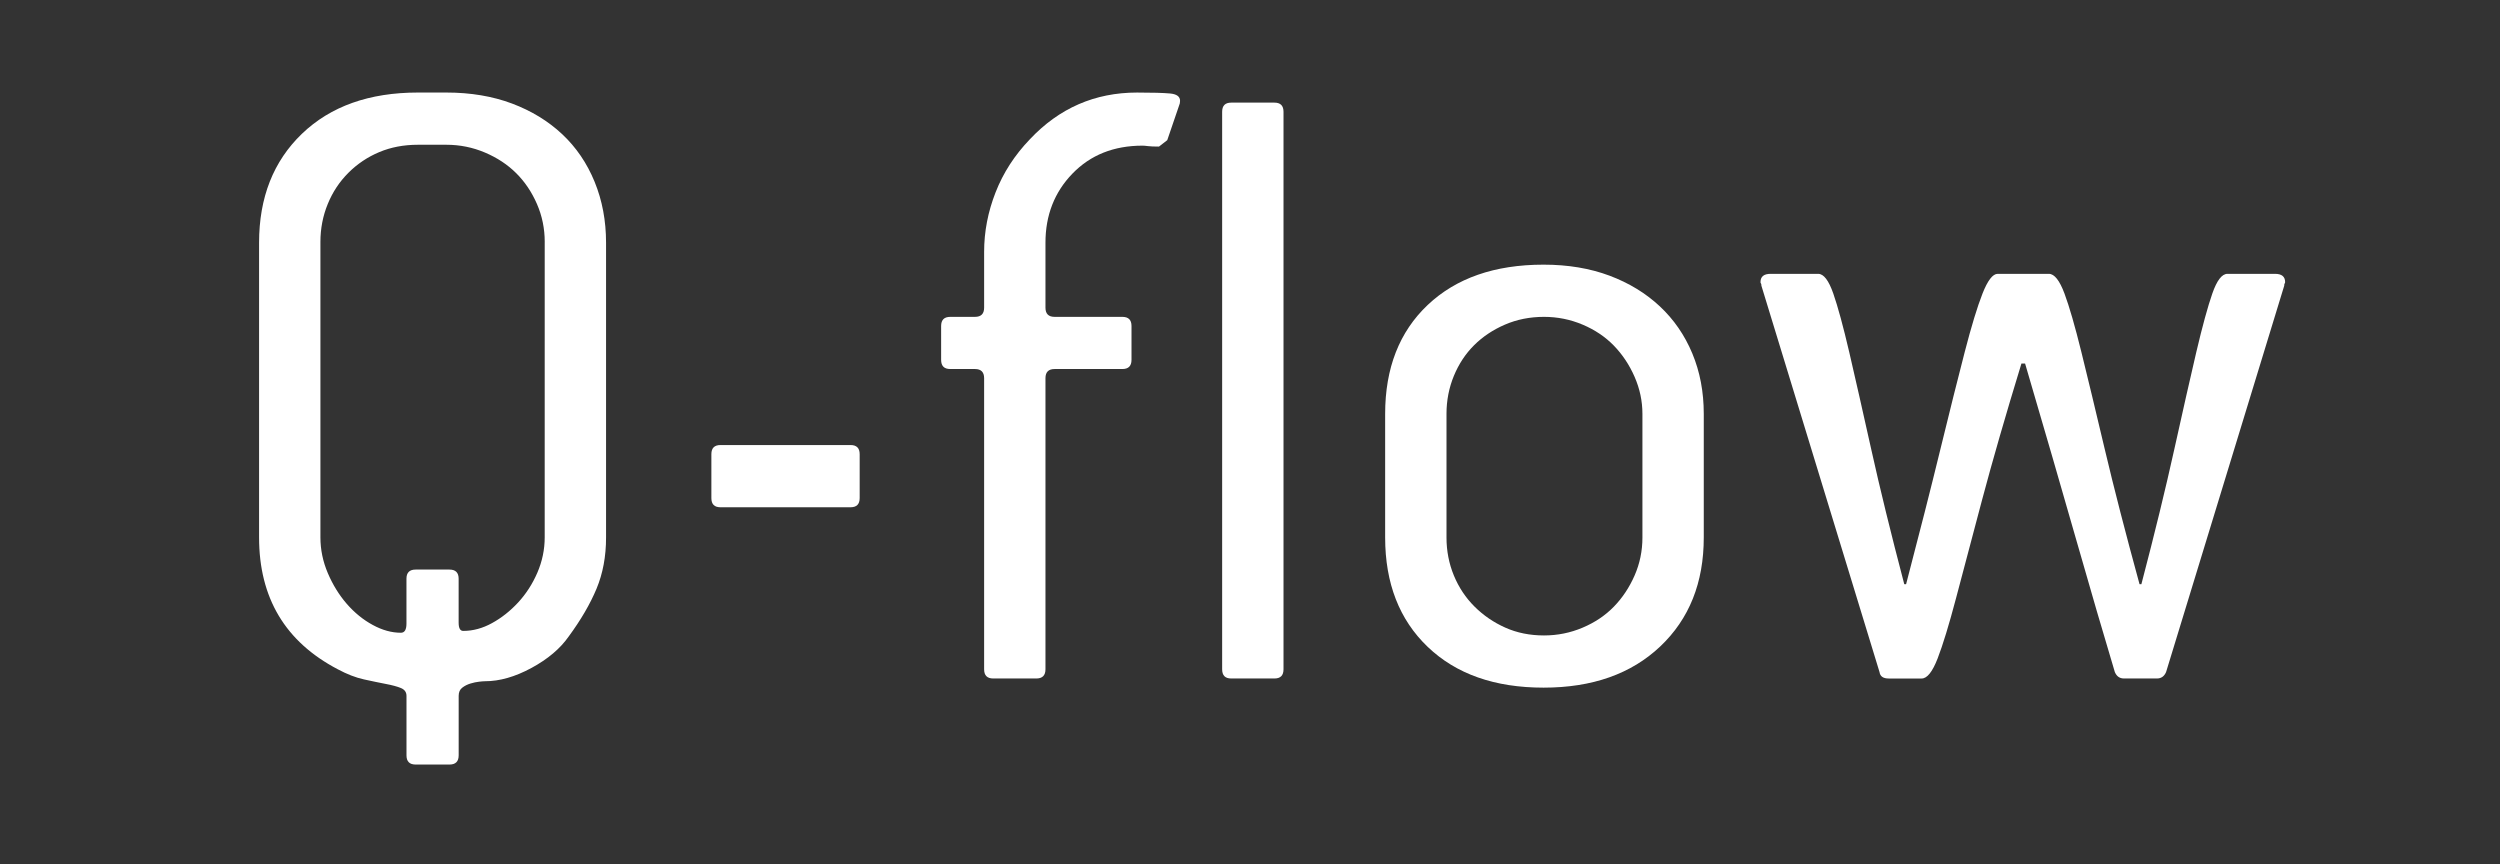
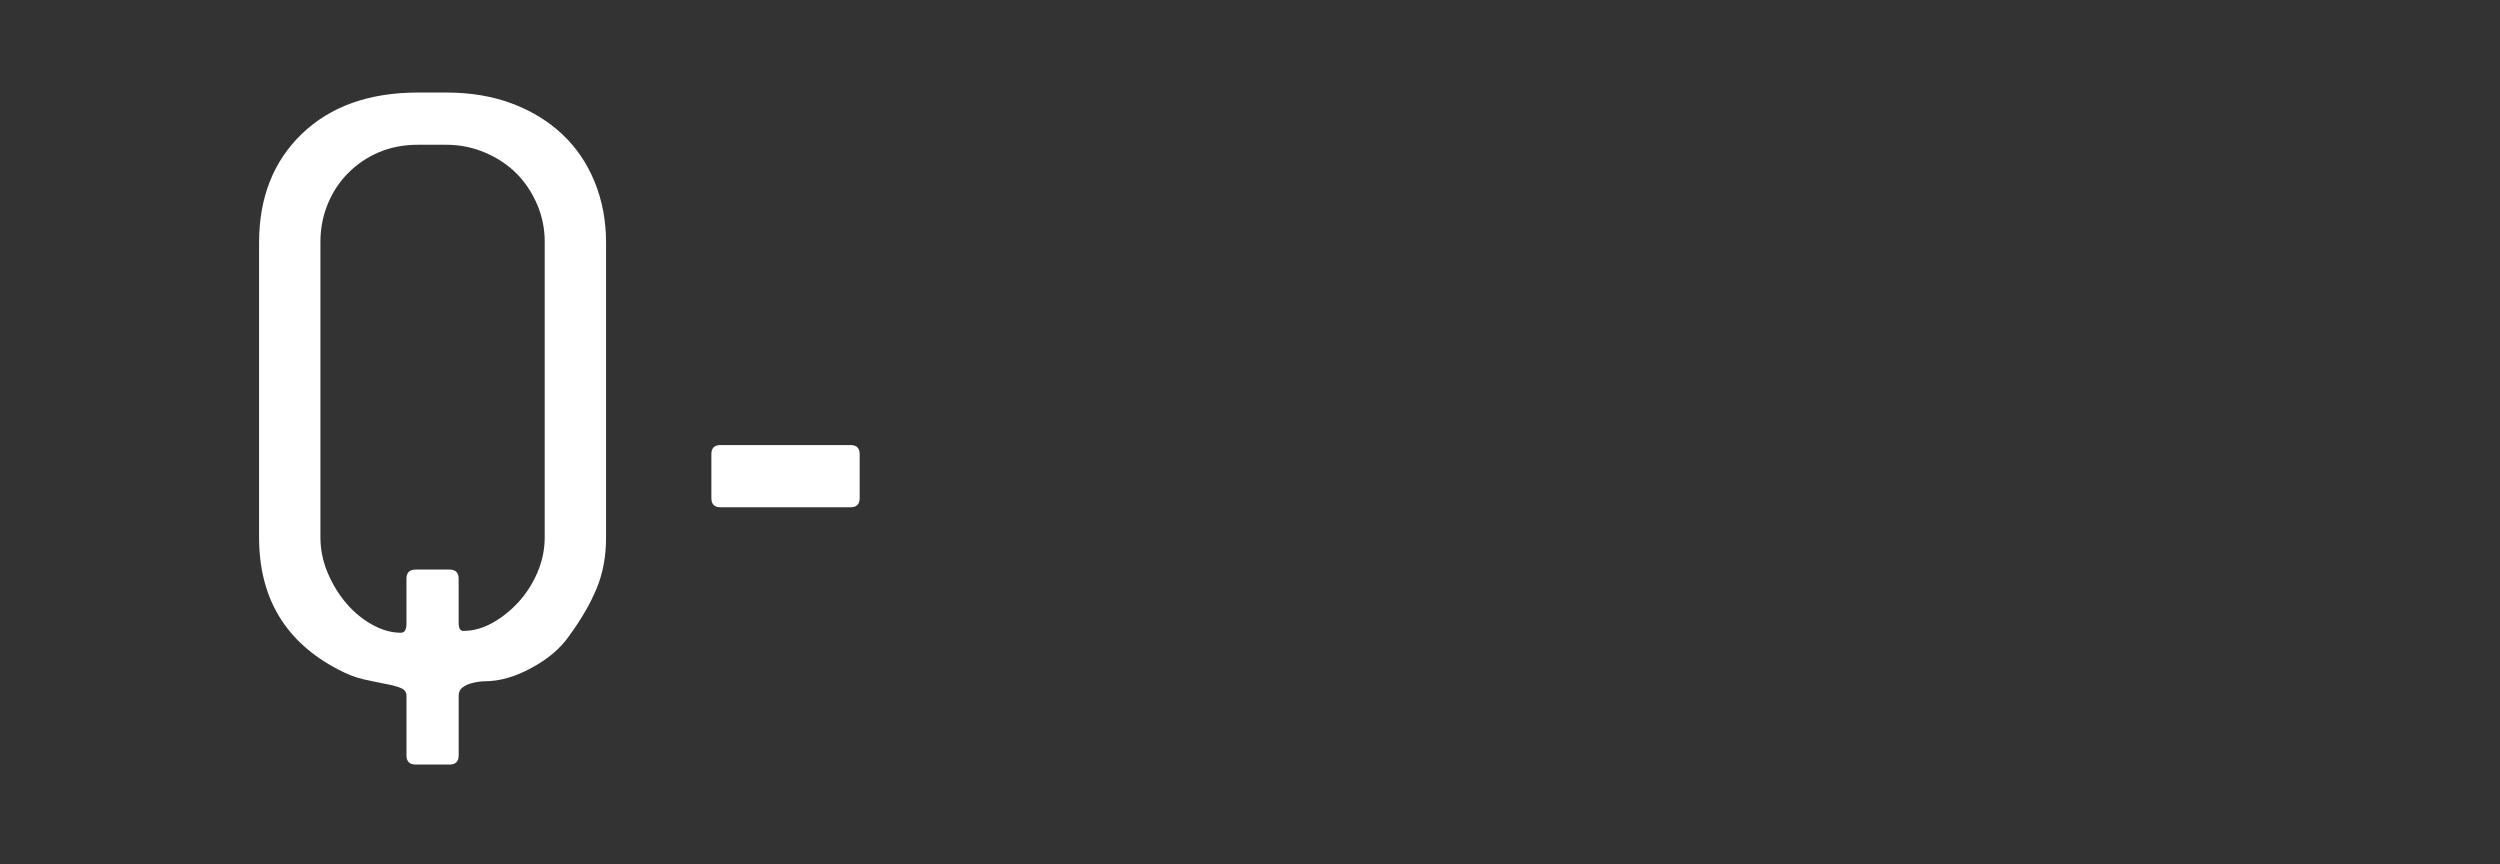
<svg xmlns="http://www.w3.org/2000/svg" version="1.1" id="Capa_1" x="0px" y="0px" width="126.333px" height="43.667px" viewBox="0 0 126.333 43.667" enable-background="new 0 0 126.333 43.667" xml:space="preserve">
  <rect x="0" y="0" width="126.333" height="43.667" fill="#333333" stroke="none" />
  <g>
    <path fill="#FFFFFF" d="M30.144,29.752c-0.322,0.771-0.79,1.573-1.402,2.406c-0.43,0.616-1.058,1.148-1.886,1.596   s-1.609,0.671-2.344,0.671c-0.062,0-0.162,0.007-0.299,0.023c-0.138,0.015-0.283,0.045-0.437,0.092s-0.292,0.115-0.414,0.209   c-0.123,0.092-0.184,0.23-0.184,0.415v3.008c0,0.308-0.155,0.463-0.463,0.463h-1.712c-0.308,0-0.462-0.155-0.462-0.463v-3.008   c0-0.185-0.092-0.315-0.278-0.394c-0.185-0.077-0.439-0.146-0.763-0.207c-0.325-0.063-0.694-0.139-1.111-0.231   s-0.855-0.262-1.318-0.51c-2.653-1.387-3.979-3.608-3.979-6.661V12.264c0-2.282,0.722-4.117,2.168-5.506   c1.446-1.387,3.399-2.082,5.86-2.082h1.43c1.23,0,2.337,0.186,3.322,0.555c0.985,0.371,1.831,0.887,2.538,1.55   c0.707,0.664,1.253,1.465,1.638,2.406c0.385,0.941,0.578,1.966,0.578,3.077v14.897C30.627,28.117,30.465,28.98,30.144,29.752z    M27.527,12.228c0-0.68-0.132-1.321-0.395-1.924c-0.263-0.603-0.612-1.121-1.046-1.552c-0.434-0.433-0.96-0.78-1.579-1.043   c-0.619-0.263-1.27-0.394-1.951-0.394h-1.439c-0.713,0-1.363,0.124-1.951,0.371c-0.588,0.247-1.107,0.594-1.557,1.043   c-0.45,0.448-0.798,0.973-1.045,1.576c-0.248,0.603-0.372,1.244-0.372,1.924v14.924c0,0.619,0.124,1.222,0.374,1.809   s0.569,1.104,0.958,1.553c0.39,0.447,0.827,0.804,1.31,1.065c0.483,0.264,0.958,0.395,1.426,0.395c0.186,0,0.28-0.154,0.28-0.462   v-2.269c0-0.307,0.154-0.462,0.462-0.462h1.712c0.308,0,0.463,0.155,0.463,0.462v2.222c0,0.277,0.077,0.416,0.231,0.416   c0.493,0,0.979-0.131,1.457-0.395c0.478-0.262,0.917-0.609,1.318-1.041c0.4-0.433,0.725-0.936,0.972-1.507   c0.246-0.572,0.371-1.167,0.371-1.785V12.228z" />
    <path fill="#FFFFFF" d="M42.979,25.634H36.41c-0.309,0-0.462-0.153-0.462-0.462v-2.221c0-0.309,0.153-0.462,0.462-0.462h6.569   c0.309,0,0.463,0.153,0.463,0.462v2.221C43.441,25.48,43.287,25.634,42.979,25.634z" />
-     <path fill="#FFFFFF" d="M58.985,7.083l-0.417,0.324c-0.247,0-0.432-0.007-0.555-0.023C57.89,7.368,57.798,7.36,57.736,7.36   c-1.45,0-2.63,0.471-3.54,1.411c-0.911,0.941-1.365,2.104-1.365,3.493v3.285c0,0.309,0.154,0.463,0.462,0.463h3.424   c0.308,0,0.462,0.153,0.462,0.462v1.711c0,0.31-0.155,0.463-0.462,0.463h-3.424c-0.309,0-0.462,0.155-0.462,0.463v14.711   c0,0.31-0.155,0.464-0.463,0.464h-2.174c-0.309,0-0.463-0.154-0.463-0.464V19.111c0-0.308-0.155-0.463-0.462-0.463h-1.249   c-0.309,0-0.462-0.153-0.462-0.463v-1.711c0-0.309,0.154-0.462,0.462-0.462h1.249c0.308,0,0.462-0.155,0.462-0.463v-2.822   c0-1.018,0.192-2.02,0.579-3.007c0.385-0.987,0.963-1.881,1.735-2.684c1.48-1.572,3.285-2.359,5.413-2.359   c0.771,0,1.326,0.016,1.666,0.047c0.339,0.03,0.508,0.154,0.508,0.37c0,0.093-0.016,0.17-0.046,0.231L58.985,7.083z" />
-     <path fill="#FFFFFF" d="M64.404,34.286h-2.188c-0.305,0-0.457-0.154-0.457-0.464V5.648c0-0.308,0.152-0.462,0.457-0.462h2.188   c0.303,0,0.456,0.155,0.456,0.462v28.174C64.86,34.132,64.708,34.286,64.404,34.286z" />
-     <path fill="#FFFFFF" d="M83.898,32.666c-1.466,1.389-3.432,2.083-5.898,2.083c-2.468,0-4.418-0.687-5.853-2.06   c-1.434-1.372-2.151-3.215-2.151-5.528v-6.246c0-2.313,0.717-4.147,2.151-5.505c1.435-1.356,3.384-2.036,5.853-2.036   c1.233,0,2.343,0.186,3.331,0.555c0.986,0.37,1.835,0.887,2.544,1.55c0.71,0.664,1.257,1.457,1.643,2.382s0.579,1.942,0.579,3.053   v6.246C86.097,29.444,85.363,31.278,83.898,32.666z M82.997,20.915c0-0.647-0.133-1.271-0.396-1.873   c-0.263-0.601-0.611-1.125-1.045-1.573s-0.961-0.802-1.581-1.064c-0.619-0.262-1.271-0.393-1.951-0.393   c-0.712,0-1.371,0.131-1.976,0.393s-1.124,0.609-1.558,1.041c-0.434,0.433-0.774,0.948-1.022,1.549   c-0.248,0.602-0.372,1.242-0.372,1.92v6.246c0,0.679,0.124,1.318,0.372,1.92c0.249,0.602,0.596,1.126,1.046,1.573   c0.449,0.447,0.969,0.802,1.556,1.063c0.589,0.263,1.241,0.394,1.954,0.394c0.681,0,1.332-0.131,1.951-0.394   c0.62-0.262,1.147-0.616,1.581-1.063s0.782-0.972,1.045-1.573c0.264-0.602,0.396-1.241,0.396-1.92V20.915z" />
-     <path fill="#FFFFFF" d="M109.459,33.961c-0.093,0.217-0.247,0.325-0.462,0.325h-1.666c-0.217,0-0.37-0.108-0.462-0.325   c-0.556-1.85-1.203-4.07-1.944-6.661c-0.739-2.591-1.604-5.566-2.591-8.929h-0.185c-0.802,2.621-1.465,4.92-1.99,6.894   c-0.524,1.974-0.963,3.631-1.317,4.973c-0.355,1.342-0.664,2.353-0.926,3.031c-0.263,0.678-0.531,1.018-0.81,1.018H95.44   c-0.277,0-0.431-0.108-0.462-0.325l-5.968-19.522c0-0.062-0.008-0.1-0.023-0.116c-0.017-0.015-0.023-0.038-0.023-0.069   c0-0.277,0.169-0.417,0.51-0.417h2.405c0.278,0,0.532,0.333,0.763,0.995c0.231,0.663,0.502,1.658,0.811,2.984   c0.308,1.327,0.678,2.961,1.11,4.904c0.431,1.942,0.986,4.211,1.666,6.801h0.092c0.678-2.59,1.257-4.864,1.734-6.824   c0.479-1.958,0.886-3.592,1.227-4.904c0.339-1.31,0.64-2.298,0.901-2.961c0.262-0.662,0.517-0.995,0.765-0.995h2.59   c0.277,0,0.539,0.333,0.787,0.995c0.246,0.663,0.532,1.651,0.855,2.961c0.324,1.312,0.718,2.946,1.18,4.904   c0.463,1.96,1.049,4.234,1.758,6.824h0.093c0.679-2.59,1.232-4.864,1.665-6.824c0.433-1.958,0.803-3.592,1.11-4.904   c0.309-1.31,0.579-2.298,0.81-2.961c0.231-0.662,0.485-0.995,0.764-0.995h2.406c0.339,0,0.509,0.14,0.509,0.417   c0,0.031-0.009,0.054-0.023,0.069c-0.016,0.016-0.023,0.054-0.023,0.116L109.459,33.961z" />
  </g>
</svg>